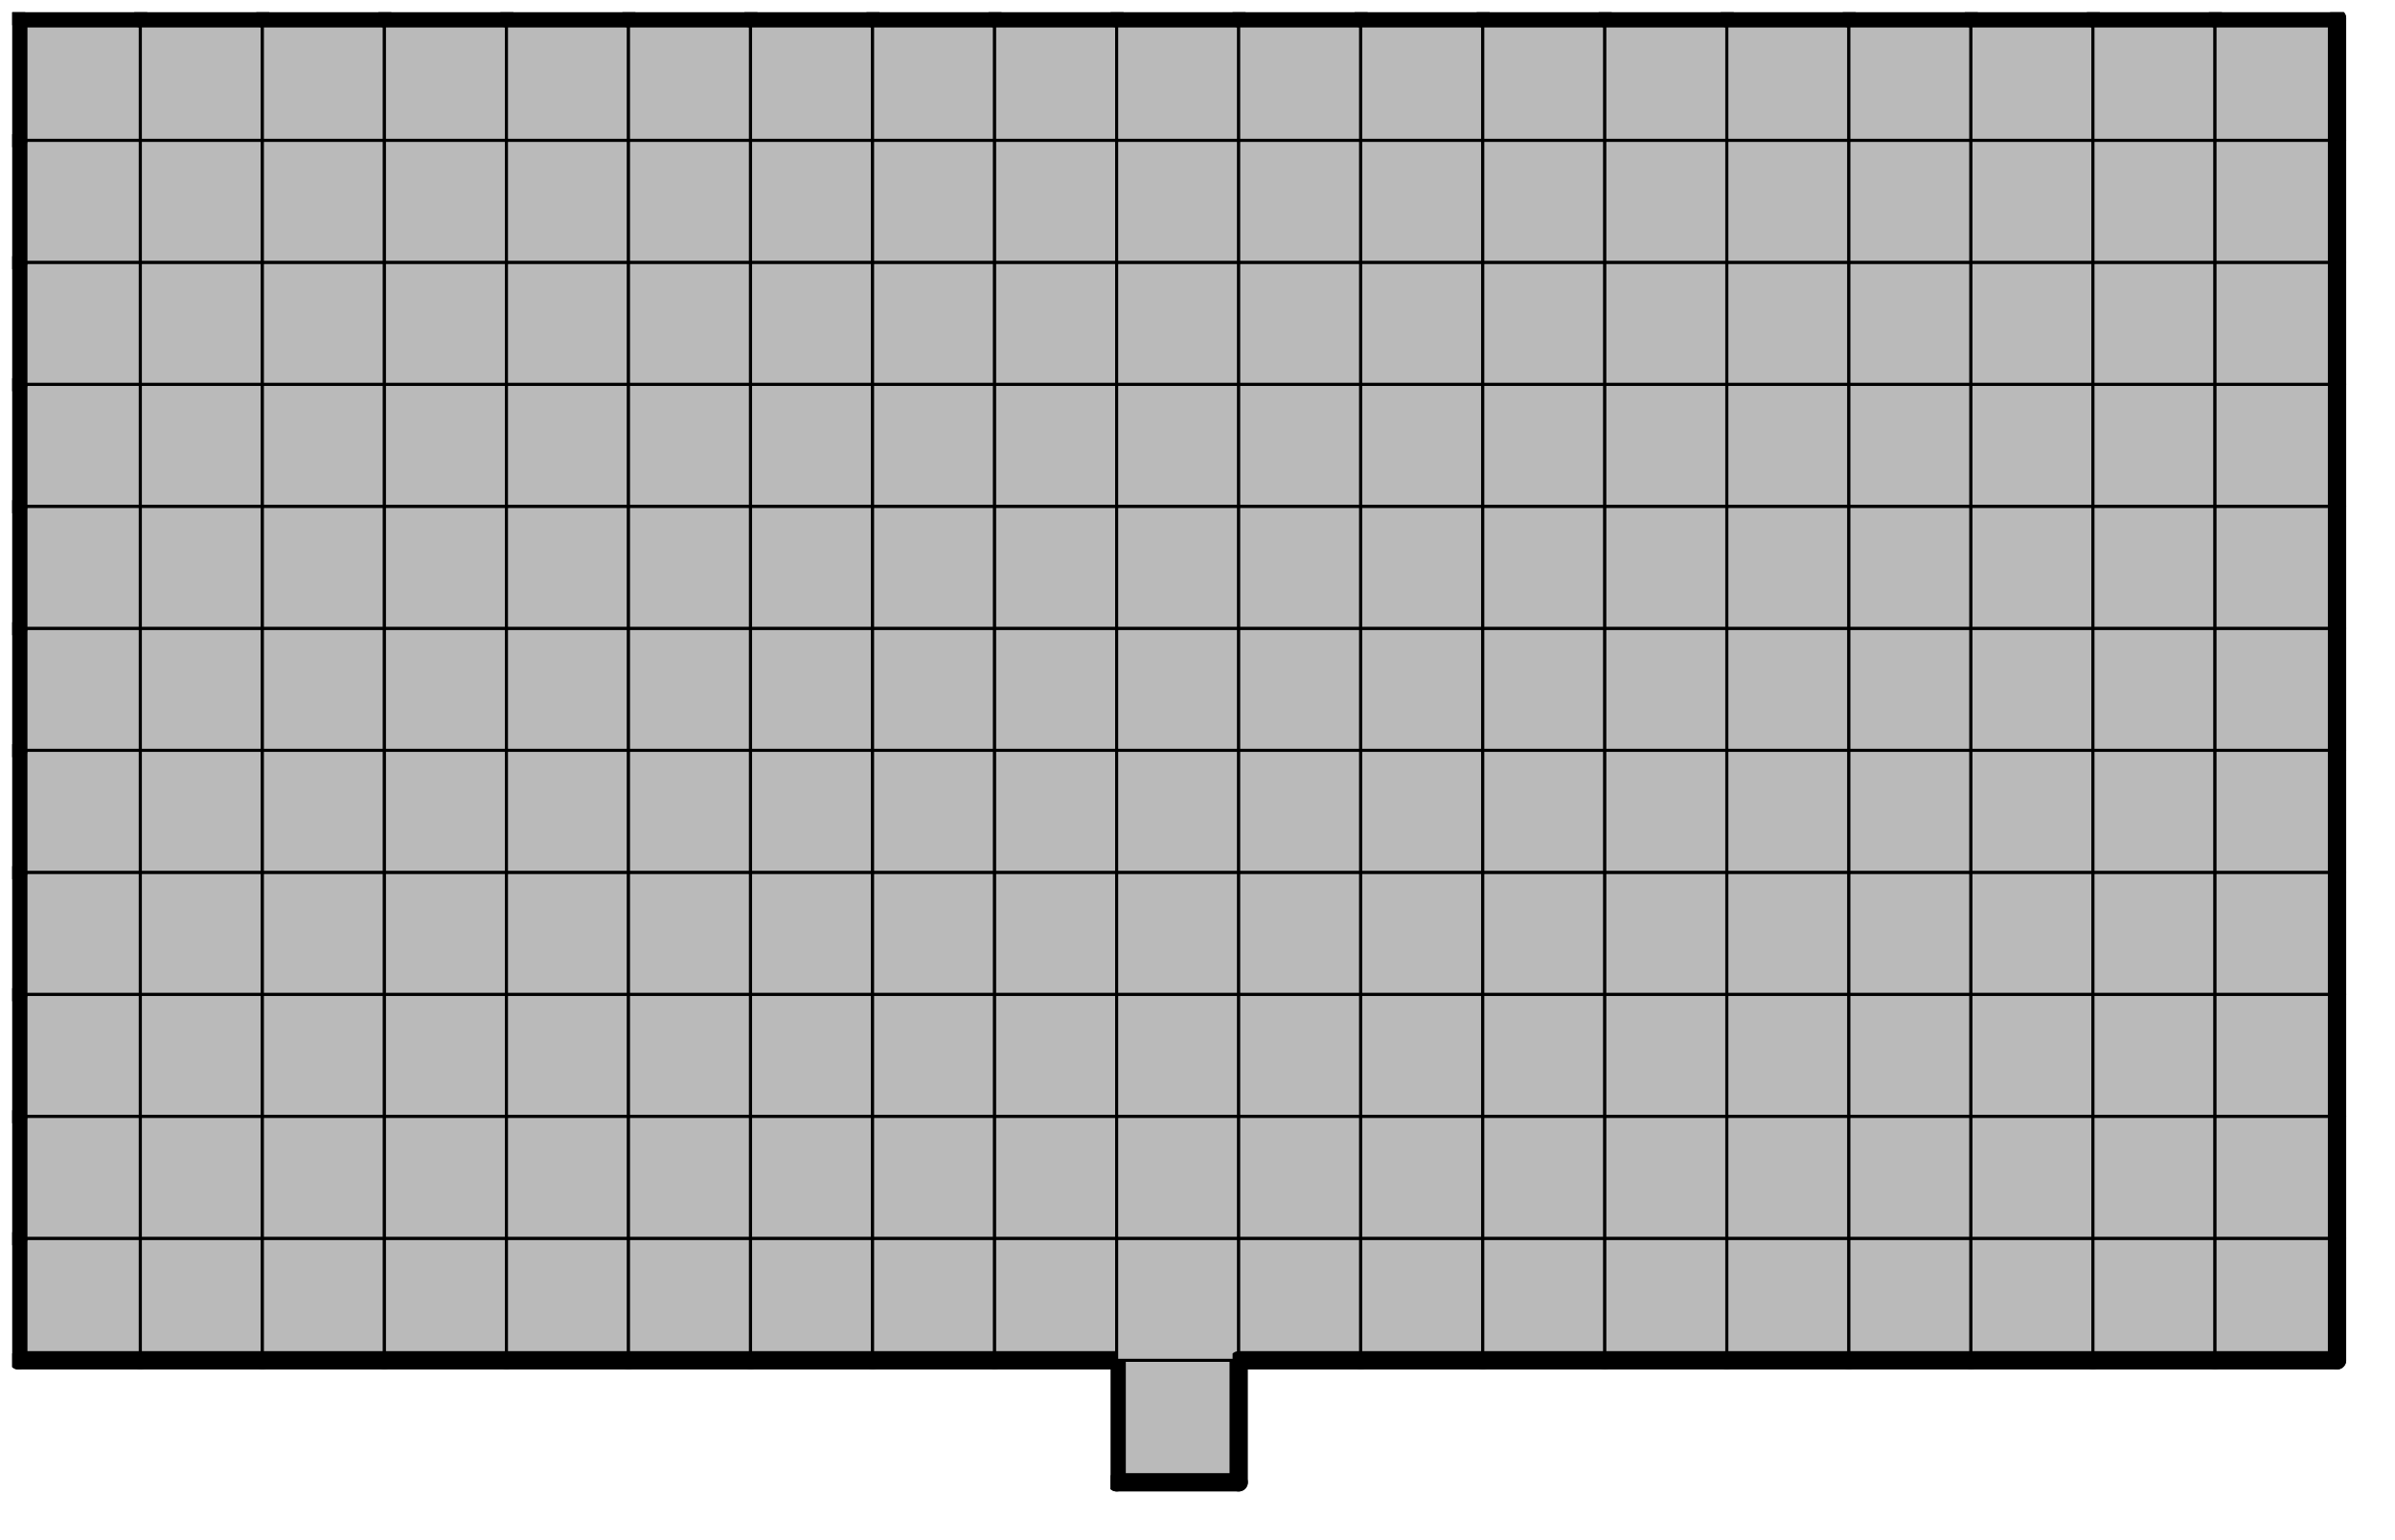
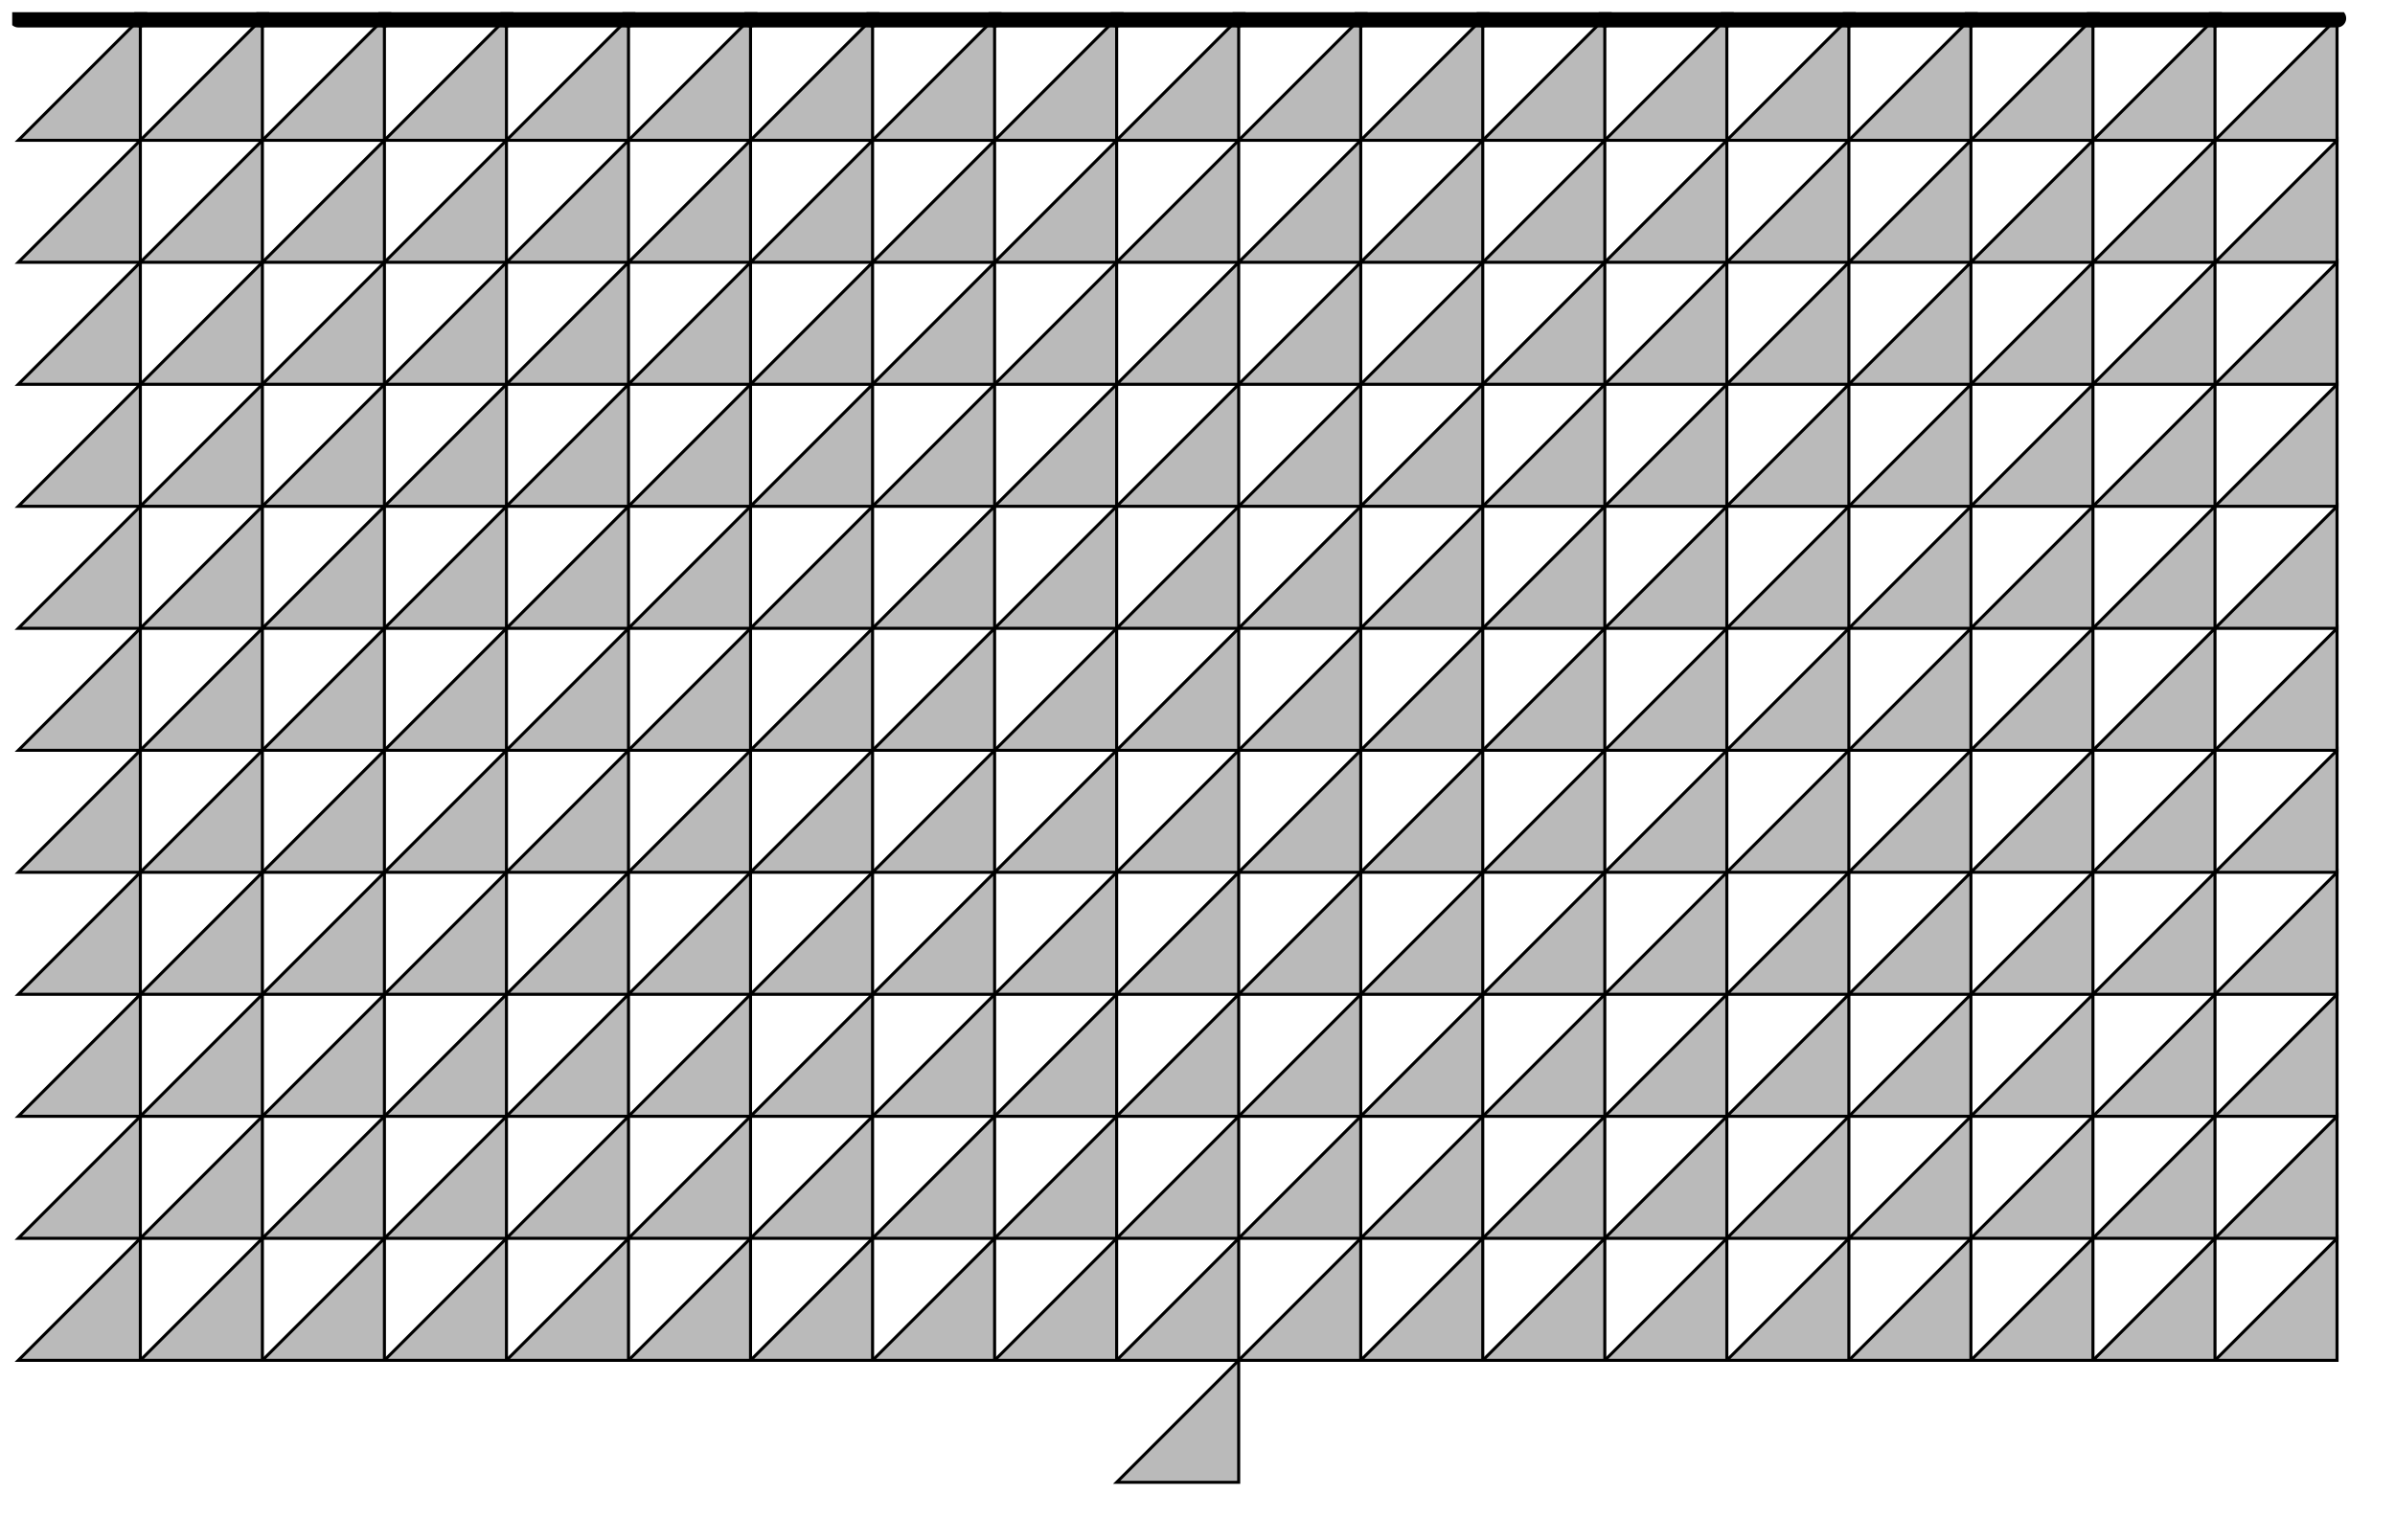
<svg xmlns="http://www.w3.org/2000/svg" xmlns:xlink="http://www.w3.org/1999/xlink" version="1.1" width="157px" height="101px">
  <symbol id="1674c5bc-54ad-42f0-9cb9-645f9d907fc1box_-2">
-     <path d="M21 1 L1 1 L1 21 L21 21 Z" stroke="gray" stroke-width=".5" fill-opacity="0" />
-   </symbol>
+     </symbol>
  <symbol id="1674c5bc-54ad-42f0-9cb9-645f9d907fc1line_1">
    <line x1="21" y1="1" x2="21" y2="1" style="stroke-linecap:round;stroke:black;stroke-width:3" />
  </symbol>
  <symbol id="1674c5bc-54ad-42f0-9cb9-645f9d907fc1line_2">
    <line x1="21" y1="1" x2="21" y2="21" style="stroke-linecap:round;stroke:black;stroke-width:3" />
  </symbol>
  <symbol id="1674c5bc-54ad-42f0-9cb9-645f9d907fc1line_3">
    <line x1="21" y1="21" x2="21" y2="21" style="stroke-linecap:round;stroke:black;stroke-width:3" />
  </symbol>
  <symbol id="1674c5bc-54ad-42f0-9cb9-645f9d907fc1line_4">
-     <line x1="21" y1="21" x2="21" y2="1" style="stroke-linecap:round;stroke:black;stroke-width:3" />
-   </symbol>
+     </symbol>
  <symbol id="1674c5bc-54ad-42f0-9cb9-645f9d907fc1line_5">
    <line x1="21" y1="1" x2="1" y2="1" style="stroke-linecap:round;stroke:black;stroke-width:3" />
  </symbol>
  <symbol id="1674c5bc-54ad-42f0-9cb9-645f9d907fc1line_6">
-     <line x1="1" y1="1" x2="1" y2="21" style="stroke-linecap:round;stroke:black;stroke-width:3" />
-   </symbol>
+     </symbol>
  <symbol id="1674c5bc-54ad-42f0-9cb9-645f9d907fc1line_7">
-     <line x1="1" y1="21" x2="21" y2="21" style="stroke-linecap:round;stroke:black;stroke-width:3" />
-   </symbol>
+     </symbol>
  <symbol id="1674c5bc-54ad-42f0-9cb9-645f9d907fc1line_8">
-     <line x1="1" y1="1" x2="1" y2="1" style="stroke-linecap:round;stroke:black;stroke-width:3" />
-   </symbol>
+     </symbol>
  <symbol id="1674c5bc-54ad-42f0-9cb9-645f9d907fc1line_9">
    <line x1="1" y1="1" x2="21" y2="1" style="stroke-linecap:round;stroke:black;stroke-width:3" />
  </symbol>
  <symbol id="1674c5bc-54ad-42f0-9cb9-645f9d907fc1box_0">
-     <path d="M21 1 L1 1 L1 21 L21 21 Z" style="fill:#BABABA;stroke-width:.5;stroke:black" />
+     <path d="M21 1 L1 21 L21 21 Z" style="fill:#BABABA;stroke-width:.5;stroke:black" />
  </symbol>
  <g transform="scale(0.4) translate(2,2) ">
    <use x="0" y="220" xlink:href="#origin" />
    <use x="180" y="220" xlink:href="#1674c5bc-54ad-42f0-9cb9-645f9d907fc1box_0" />
    <use x="180" y="220" xlink:href="#1674c5bc-54ad-42f0-9cb9-645f9d907fc1line_4" />
    <use x="180" y="220" xlink:href="#1674c5bc-54ad-42f0-9cb9-645f9d907fc1line_6" />
    <use x="180" y="220" xlink:href="#1674c5bc-54ad-42f0-9cb9-645f9d907fc1line_7" />
    <use x="0" y="200" xlink:href="#1674c5bc-54ad-42f0-9cb9-645f9d907fc1box_0" />
    <use x="0" y="200" xlink:href="#1674c5bc-54ad-42f0-9cb9-645f9d907fc1line_6" />
    <use x="0" y="200" xlink:href="#1674c5bc-54ad-42f0-9cb9-645f9d907fc1line_7" />
    <use x="20" y="200" xlink:href="#1674c5bc-54ad-42f0-9cb9-645f9d907fc1box_0" />
    <use x="20" y="200" xlink:href="#1674c5bc-54ad-42f0-9cb9-645f9d907fc1line_7" />
    <use x="40" y="200" xlink:href="#1674c5bc-54ad-42f0-9cb9-645f9d907fc1box_0" />
    <use x="40" y="200" xlink:href="#1674c5bc-54ad-42f0-9cb9-645f9d907fc1line_7" />
    <use x="60" y="200" xlink:href="#1674c5bc-54ad-42f0-9cb9-645f9d907fc1box_0" />
    <use x="60" y="200" xlink:href="#1674c5bc-54ad-42f0-9cb9-645f9d907fc1line_7" />
    <use x="80" y="200" xlink:href="#1674c5bc-54ad-42f0-9cb9-645f9d907fc1box_0" />
    <use x="80" y="200" xlink:href="#1674c5bc-54ad-42f0-9cb9-645f9d907fc1line_7" />
    <use x="100" y="200" xlink:href="#1674c5bc-54ad-42f0-9cb9-645f9d907fc1box_0" />
    <use x="100" y="200" xlink:href="#1674c5bc-54ad-42f0-9cb9-645f9d907fc1line_7" />
    <use x="120" y="200" xlink:href="#1674c5bc-54ad-42f0-9cb9-645f9d907fc1box_0" />
    <use x="120" y="200" xlink:href="#1674c5bc-54ad-42f0-9cb9-645f9d907fc1line_7" />
    <use x="140" y="200" xlink:href="#1674c5bc-54ad-42f0-9cb9-645f9d907fc1box_0" />
    <use x="140" y="200" xlink:href="#1674c5bc-54ad-42f0-9cb9-645f9d907fc1line_7" />
    <use x="160" y="200" xlink:href="#1674c5bc-54ad-42f0-9cb9-645f9d907fc1box_0" />
    <use x="160" y="200" xlink:href="#1674c5bc-54ad-42f0-9cb9-645f9d907fc1line_7" />
    <use x="180" y="200" xlink:href="#1674c5bc-54ad-42f0-9cb9-645f9d907fc1box_0" />
    <use x="200" y="200" xlink:href="#1674c5bc-54ad-42f0-9cb9-645f9d907fc1box_0" />
    <use x="200" y="200" xlink:href="#1674c5bc-54ad-42f0-9cb9-645f9d907fc1line_7" />
    <use x="220" y="200" xlink:href="#1674c5bc-54ad-42f0-9cb9-645f9d907fc1box_0" />
    <use x="220" y="200" xlink:href="#1674c5bc-54ad-42f0-9cb9-645f9d907fc1line_7" />
    <use x="240" y="200" xlink:href="#1674c5bc-54ad-42f0-9cb9-645f9d907fc1box_0" />
    <use x="240" y="200" xlink:href="#1674c5bc-54ad-42f0-9cb9-645f9d907fc1line_7" />
    <use x="260" y="200" xlink:href="#1674c5bc-54ad-42f0-9cb9-645f9d907fc1box_0" />
    <use x="260" y="200" xlink:href="#1674c5bc-54ad-42f0-9cb9-645f9d907fc1line_7" />
    <use x="280" y="200" xlink:href="#1674c5bc-54ad-42f0-9cb9-645f9d907fc1box_0" />
    <use x="280" y="200" xlink:href="#1674c5bc-54ad-42f0-9cb9-645f9d907fc1line_7" />
    <use x="300" y="200" xlink:href="#1674c5bc-54ad-42f0-9cb9-645f9d907fc1box_0" />
    <use x="300" y="200" xlink:href="#1674c5bc-54ad-42f0-9cb9-645f9d907fc1line_7" />
    <use x="320" y="200" xlink:href="#1674c5bc-54ad-42f0-9cb9-645f9d907fc1box_0" />
    <use x="320" y="200" xlink:href="#1674c5bc-54ad-42f0-9cb9-645f9d907fc1line_7" />
    <use x="340" y="200" xlink:href="#1674c5bc-54ad-42f0-9cb9-645f9d907fc1box_0" />
    <use x="340" y="200" xlink:href="#1674c5bc-54ad-42f0-9cb9-645f9d907fc1line_7" />
    <use x="360" y="200" xlink:href="#1674c5bc-54ad-42f0-9cb9-645f9d907fc1box_0" />
    <use x="360" y="200" xlink:href="#1674c5bc-54ad-42f0-9cb9-645f9d907fc1line_4" />
    <use x="360" y="200" xlink:href="#1674c5bc-54ad-42f0-9cb9-645f9d907fc1line_7" />
    <use x="0" y="180" xlink:href="#1674c5bc-54ad-42f0-9cb9-645f9d907fc1box_0" />
    <use x="0" y="180" xlink:href="#1674c5bc-54ad-42f0-9cb9-645f9d907fc1line_6" />
    <use x="20" y="180" xlink:href="#1674c5bc-54ad-42f0-9cb9-645f9d907fc1box_0" />
    <use x="40" y="180" xlink:href="#1674c5bc-54ad-42f0-9cb9-645f9d907fc1box_0" />
    <use x="60" y="180" xlink:href="#1674c5bc-54ad-42f0-9cb9-645f9d907fc1box_0" />
    <use x="80" y="180" xlink:href="#1674c5bc-54ad-42f0-9cb9-645f9d907fc1box_0" />
    <use x="100" y="180" xlink:href="#1674c5bc-54ad-42f0-9cb9-645f9d907fc1box_0" />
    <use x="120" y="180" xlink:href="#1674c5bc-54ad-42f0-9cb9-645f9d907fc1box_0" />
    <use x="140" y="180" xlink:href="#1674c5bc-54ad-42f0-9cb9-645f9d907fc1box_0" />
    <use x="160" y="180" xlink:href="#1674c5bc-54ad-42f0-9cb9-645f9d907fc1box_0" />
    <use x="180" y="180" xlink:href="#1674c5bc-54ad-42f0-9cb9-645f9d907fc1box_0" />
    <use x="200" y="180" xlink:href="#1674c5bc-54ad-42f0-9cb9-645f9d907fc1box_0" />
    <use x="220" y="180" xlink:href="#1674c5bc-54ad-42f0-9cb9-645f9d907fc1box_0" />
    <use x="240" y="180" xlink:href="#1674c5bc-54ad-42f0-9cb9-645f9d907fc1box_0" />
    <use x="260" y="180" xlink:href="#1674c5bc-54ad-42f0-9cb9-645f9d907fc1box_0" />
    <use x="280" y="180" xlink:href="#1674c5bc-54ad-42f0-9cb9-645f9d907fc1box_0" />
    <use x="300" y="180" xlink:href="#1674c5bc-54ad-42f0-9cb9-645f9d907fc1box_0" />
    <use x="320" y="180" xlink:href="#1674c5bc-54ad-42f0-9cb9-645f9d907fc1box_0" />
    <use x="340" y="180" xlink:href="#1674c5bc-54ad-42f0-9cb9-645f9d907fc1box_0" />
    <use x="360" y="180" xlink:href="#1674c5bc-54ad-42f0-9cb9-645f9d907fc1box_0" />
    <use x="360" y="180" xlink:href="#1674c5bc-54ad-42f0-9cb9-645f9d907fc1line_4" />
    <use x="0" y="160" xlink:href="#1674c5bc-54ad-42f0-9cb9-645f9d907fc1box_0" />
    <use x="0" y="160" xlink:href="#1674c5bc-54ad-42f0-9cb9-645f9d907fc1line_6" />
    <use x="20" y="160" xlink:href="#1674c5bc-54ad-42f0-9cb9-645f9d907fc1box_0" />
    <use x="40" y="160" xlink:href="#1674c5bc-54ad-42f0-9cb9-645f9d907fc1box_0" />
    <use x="60" y="160" xlink:href="#1674c5bc-54ad-42f0-9cb9-645f9d907fc1box_0" />
    <use x="80" y="160" xlink:href="#1674c5bc-54ad-42f0-9cb9-645f9d907fc1box_0" />
    <use x="100" y="160" xlink:href="#1674c5bc-54ad-42f0-9cb9-645f9d907fc1box_0" />
    <use x="120" y="160" xlink:href="#1674c5bc-54ad-42f0-9cb9-645f9d907fc1box_0" />
    <use x="140" y="160" xlink:href="#1674c5bc-54ad-42f0-9cb9-645f9d907fc1box_0" />
    <use x="160" y="160" xlink:href="#1674c5bc-54ad-42f0-9cb9-645f9d907fc1box_0" />
    <use x="180" y="160" xlink:href="#1674c5bc-54ad-42f0-9cb9-645f9d907fc1box_0" />
    <use x="200" y="160" xlink:href="#1674c5bc-54ad-42f0-9cb9-645f9d907fc1box_0" />
    <use x="220" y="160" xlink:href="#1674c5bc-54ad-42f0-9cb9-645f9d907fc1box_0" />
    <use x="240" y="160" xlink:href="#1674c5bc-54ad-42f0-9cb9-645f9d907fc1box_0" />
    <use x="260" y="160" xlink:href="#1674c5bc-54ad-42f0-9cb9-645f9d907fc1box_0" />
    <use x="280" y="160" xlink:href="#1674c5bc-54ad-42f0-9cb9-645f9d907fc1box_0" />
    <use x="300" y="160" xlink:href="#1674c5bc-54ad-42f0-9cb9-645f9d907fc1box_0" />
    <use x="320" y="160" xlink:href="#1674c5bc-54ad-42f0-9cb9-645f9d907fc1box_0" />
    <use x="340" y="160" xlink:href="#1674c5bc-54ad-42f0-9cb9-645f9d907fc1box_0" />
    <use x="360" y="160" xlink:href="#1674c5bc-54ad-42f0-9cb9-645f9d907fc1box_0" />
    <use x="360" y="160" xlink:href="#1674c5bc-54ad-42f0-9cb9-645f9d907fc1line_4" />
    <use x="0" y="140" xlink:href="#1674c5bc-54ad-42f0-9cb9-645f9d907fc1box_0" />
    <use x="0" y="140" xlink:href="#1674c5bc-54ad-42f0-9cb9-645f9d907fc1line_6" />
    <use x="20" y="140" xlink:href="#1674c5bc-54ad-42f0-9cb9-645f9d907fc1box_0" />
    <use x="40" y="140" xlink:href="#1674c5bc-54ad-42f0-9cb9-645f9d907fc1box_0" />
    <use x="60" y="140" xlink:href="#1674c5bc-54ad-42f0-9cb9-645f9d907fc1box_0" />
    <use x="80" y="140" xlink:href="#1674c5bc-54ad-42f0-9cb9-645f9d907fc1box_0" />
    <use x="100" y="140" xlink:href="#1674c5bc-54ad-42f0-9cb9-645f9d907fc1box_0" />
    <use x="120" y="140" xlink:href="#1674c5bc-54ad-42f0-9cb9-645f9d907fc1box_0" />
    <use x="140" y="140" xlink:href="#1674c5bc-54ad-42f0-9cb9-645f9d907fc1box_0" />
    <use x="160" y="140" xlink:href="#1674c5bc-54ad-42f0-9cb9-645f9d907fc1box_0" />
    <use x="180" y="140" xlink:href="#1674c5bc-54ad-42f0-9cb9-645f9d907fc1box_0" />
    <use x="200" y="140" xlink:href="#1674c5bc-54ad-42f0-9cb9-645f9d907fc1box_0" />
    <use x="220" y="140" xlink:href="#1674c5bc-54ad-42f0-9cb9-645f9d907fc1box_0" />
    <use x="240" y="140" xlink:href="#1674c5bc-54ad-42f0-9cb9-645f9d907fc1box_0" />
    <use x="260" y="140" xlink:href="#1674c5bc-54ad-42f0-9cb9-645f9d907fc1box_0" />
    <use x="280" y="140" xlink:href="#1674c5bc-54ad-42f0-9cb9-645f9d907fc1box_0" />
    <use x="300" y="140" xlink:href="#1674c5bc-54ad-42f0-9cb9-645f9d907fc1box_0" />
    <use x="320" y="140" xlink:href="#1674c5bc-54ad-42f0-9cb9-645f9d907fc1box_0" />
    <use x="340" y="140" xlink:href="#1674c5bc-54ad-42f0-9cb9-645f9d907fc1box_0" />
    <use x="360" y="140" xlink:href="#1674c5bc-54ad-42f0-9cb9-645f9d907fc1box_0" />
    <use x="360" y="140" xlink:href="#1674c5bc-54ad-42f0-9cb9-645f9d907fc1line_4" />
    <use x="0" y="120" xlink:href="#1674c5bc-54ad-42f0-9cb9-645f9d907fc1box_0" />
    <use x="0" y="120" xlink:href="#1674c5bc-54ad-42f0-9cb9-645f9d907fc1line_6" />
    <use x="20" y="120" xlink:href="#1674c5bc-54ad-42f0-9cb9-645f9d907fc1box_0" />
    <use x="40" y="120" xlink:href="#1674c5bc-54ad-42f0-9cb9-645f9d907fc1box_0" />
    <use x="60" y="120" xlink:href="#1674c5bc-54ad-42f0-9cb9-645f9d907fc1box_0" />
    <use x="80" y="120" xlink:href="#1674c5bc-54ad-42f0-9cb9-645f9d907fc1box_0" />
    <use x="100" y="120" xlink:href="#1674c5bc-54ad-42f0-9cb9-645f9d907fc1box_0" />
    <use x="120" y="120" xlink:href="#1674c5bc-54ad-42f0-9cb9-645f9d907fc1box_0" />
    <use x="140" y="120" xlink:href="#1674c5bc-54ad-42f0-9cb9-645f9d907fc1box_0" />
    <use x="160" y="120" xlink:href="#1674c5bc-54ad-42f0-9cb9-645f9d907fc1box_0" />
    <use x="180" y="120" xlink:href="#1674c5bc-54ad-42f0-9cb9-645f9d907fc1box_0" />
    <use x="200" y="120" xlink:href="#1674c5bc-54ad-42f0-9cb9-645f9d907fc1box_0" />
    <use x="220" y="120" xlink:href="#1674c5bc-54ad-42f0-9cb9-645f9d907fc1box_0" />
    <use x="240" y="120" xlink:href="#1674c5bc-54ad-42f0-9cb9-645f9d907fc1box_0" />
    <use x="260" y="120" xlink:href="#1674c5bc-54ad-42f0-9cb9-645f9d907fc1box_0" />
    <use x="280" y="120" xlink:href="#1674c5bc-54ad-42f0-9cb9-645f9d907fc1box_0" />
    <use x="300" y="120" xlink:href="#1674c5bc-54ad-42f0-9cb9-645f9d907fc1box_0" />
    <use x="320" y="120" xlink:href="#1674c5bc-54ad-42f0-9cb9-645f9d907fc1box_0" />
    <use x="340" y="120" xlink:href="#1674c5bc-54ad-42f0-9cb9-645f9d907fc1box_0" />
    <use x="360" y="120" xlink:href="#1674c5bc-54ad-42f0-9cb9-645f9d907fc1box_0" />
    <use x="360" y="120" xlink:href="#1674c5bc-54ad-42f0-9cb9-645f9d907fc1line_4" />
    <use x="0" y="100" xlink:href="#1674c5bc-54ad-42f0-9cb9-645f9d907fc1box_0" />
    <use x="0" y="100" xlink:href="#1674c5bc-54ad-42f0-9cb9-645f9d907fc1line_6" />
    <use x="20" y="100" xlink:href="#1674c5bc-54ad-42f0-9cb9-645f9d907fc1box_0" />
    <use x="40" y="100" xlink:href="#1674c5bc-54ad-42f0-9cb9-645f9d907fc1box_0" />
    <use x="60" y="100" xlink:href="#1674c5bc-54ad-42f0-9cb9-645f9d907fc1box_0" />
    <use x="80" y="100" xlink:href="#1674c5bc-54ad-42f0-9cb9-645f9d907fc1box_0" />
    <use x="100" y="100" xlink:href="#1674c5bc-54ad-42f0-9cb9-645f9d907fc1box_0" />
    <use x="120" y="100" xlink:href="#1674c5bc-54ad-42f0-9cb9-645f9d907fc1box_0" />
    <use x="140" y="100" xlink:href="#1674c5bc-54ad-42f0-9cb9-645f9d907fc1box_0" />
    <use x="160" y="100" xlink:href="#1674c5bc-54ad-42f0-9cb9-645f9d907fc1box_0" />
    <use x="180" y="100" xlink:href="#1674c5bc-54ad-42f0-9cb9-645f9d907fc1box_0" />
    <use x="200" y="100" xlink:href="#1674c5bc-54ad-42f0-9cb9-645f9d907fc1box_0" />
    <use x="220" y="100" xlink:href="#1674c5bc-54ad-42f0-9cb9-645f9d907fc1box_0" />
    <use x="240" y="100" xlink:href="#1674c5bc-54ad-42f0-9cb9-645f9d907fc1box_0" />
    <use x="260" y="100" xlink:href="#1674c5bc-54ad-42f0-9cb9-645f9d907fc1box_0" />
    <use x="280" y="100" xlink:href="#1674c5bc-54ad-42f0-9cb9-645f9d907fc1box_0" />
    <use x="300" y="100" xlink:href="#1674c5bc-54ad-42f0-9cb9-645f9d907fc1box_0" />
    <use x="320" y="100" xlink:href="#1674c5bc-54ad-42f0-9cb9-645f9d907fc1box_0" />
    <use x="340" y="100" xlink:href="#1674c5bc-54ad-42f0-9cb9-645f9d907fc1box_0" />
    <use x="360" y="100" xlink:href="#1674c5bc-54ad-42f0-9cb9-645f9d907fc1box_0" />
    <use x="360" y="100" xlink:href="#1674c5bc-54ad-42f0-9cb9-645f9d907fc1line_4" />
    <use x="0" y="80" xlink:href="#1674c5bc-54ad-42f0-9cb9-645f9d907fc1box_0" />
    <use x="0" y="80" xlink:href="#1674c5bc-54ad-42f0-9cb9-645f9d907fc1line_6" />
    <use x="20" y="80" xlink:href="#1674c5bc-54ad-42f0-9cb9-645f9d907fc1box_0" />
    <use x="40" y="80" xlink:href="#1674c5bc-54ad-42f0-9cb9-645f9d907fc1box_0" />
    <use x="60" y="80" xlink:href="#1674c5bc-54ad-42f0-9cb9-645f9d907fc1box_0" />
    <use x="80" y="80" xlink:href="#1674c5bc-54ad-42f0-9cb9-645f9d907fc1box_0" />
    <use x="100" y="80" xlink:href="#1674c5bc-54ad-42f0-9cb9-645f9d907fc1box_0" />
    <use x="120" y="80" xlink:href="#1674c5bc-54ad-42f0-9cb9-645f9d907fc1box_0" />
    <use x="140" y="80" xlink:href="#1674c5bc-54ad-42f0-9cb9-645f9d907fc1box_0" />
    <use x="160" y="80" xlink:href="#1674c5bc-54ad-42f0-9cb9-645f9d907fc1box_0" />
    <use x="180" y="80" xlink:href="#1674c5bc-54ad-42f0-9cb9-645f9d907fc1box_0" />
    <use x="200" y="80" xlink:href="#1674c5bc-54ad-42f0-9cb9-645f9d907fc1box_0" />
    <use x="220" y="80" xlink:href="#1674c5bc-54ad-42f0-9cb9-645f9d907fc1box_0" />
    <use x="240" y="80" xlink:href="#1674c5bc-54ad-42f0-9cb9-645f9d907fc1box_0" />
    <use x="260" y="80" xlink:href="#1674c5bc-54ad-42f0-9cb9-645f9d907fc1box_0" />
    <use x="280" y="80" xlink:href="#1674c5bc-54ad-42f0-9cb9-645f9d907fc1box_0" />
    <use x="300" y="80" xlink:href="#1674c5bc-54ad-42f0-9cb9-645f9d907fc1box_0" />
    <use x="320" y="80" xlink:href="#1674c5bc-54ad-42f0-9cb9-645f9d907fc1box_0" />
    <use x="340" y="80" xlink:href="#1674c5bc-54ad-42f0-9cb9-645f9d907fc1box_0" />
    <use x="360" y="80" xlink:href="#1674c5bc-54ad-42f0-9cb9-645f9d907fc1box_0" />
    <use x="360" y="80" xlink:href="#1674c5bc-54ad-42f0-9cb9-645f9d907fc1line_4" />
    <use x="0" y="60" xlink:href="#1674c5bc-54ad-42f0-9cb9-645f9d907fc1box_0" />
    <use x="0" y="60" xlink:href="#1674c5bc-54ad-42f0-9cb9-645f9d907fc1line_6" />
    <use x="20" y="60" xlink:href="#1674c5bc-54ad-42f0-9cb9-645f9d907fc1box_0" />
    <use x="40" y="60" xlink:href="#1674c5bc-54ad-42f0-9cb9-645f9d907fc1box_0" />
    <use x="60" y="60" xlink:href="#1674c5bc-54ad-42f0-9cb9-645f9d907fc1box_0" />
    <use x="80" y="60" xlink:href="#1674c5bc-54ad-42f0-9cb9-645f9d907fc1box_0" />
    <use x="100" y="60" xlink:href="#1674c5bc-54ad-42f0-9cb9-645f9d907fc1box_0" />
    <use x="120" y="60" xlink:href="#1674c5bc-54ad-42f0-9cb9-645f9d907fc1box_0" />
    <use x="140" y="60" xlink:href="#1674c5bc-54ad-42f0-9cb9-645f9d907fc1box_0" />
    <use x="160" y="60" xlink:href="#1674c5bc-54ad-42f0-9cb9-645f9d907fc1box_0" />
    <use x="180" y="60" xlink:href="#1674c5bc-54ad-42f0-9cb9-645f9d907fc1box_0" />
    <use x="200" y="60" xlink:href="#1674c5bc-54ad-42f0-9cb9-645f9d907fc1box_0" />
    <use x="220" y="60" xlink:href="#1674c5bc-54ad-42f0-9cb9-645f9d907fc1box_0" />
    <use x="240" y="60" xlink:href="#1674c5bc-54ad-42f0-9cb9-645f9d907fc1box_0" />
    <use x="260" y="60" xlink:href="#1674c5bc-54ad-42f0-9cb9-645f9d907fc1box_0" />
    <use x="280" y="60" xlink:href="#1674c5bc-54ad-42f0-9cb9-645f9d907fc1box_0" />
    <use x="300" y="60" xlink:href="#1674c5bc-54ad-42f0-9cb9-645f9d907fc1box_0" />
    <use x="320" y="60" xlink:href="#1674c5bc-54ad-42f0-9cb9-645f9d907fc1box_0" />
    <use x="340" y="60" xlink:href="#1674c5bc-54ad-42f0-9cb9-645f9d907fc1box_0" />
    <use x="360" y="60" xlink:href="#1674c5bc-54ad-42f0-9cb9-645f9d907fc1box_0" />
    <use x="360" y="60" xlink:href="#1674c5bc-54ad-42f0-9cb9-645f9d907fc1line_4" />
    <use x="0" y="40" xlink:href="#1674c5bc-54ad-42f0-9cb9-645f9d907fc1box_0" />
    <use x="0" y="40" xlink:href="#1674c5bc-54ad-42f0-9cb9-645f9d907fc1line_6" />
    <use x="20" y="40" xlink:href="#1674c5bc-54ad-42f0-9cb9-645f9d907fc1box_0" />
    <use x="40" y="40" xlink:href="#1674c5bc-54ad-42f0-9cb9-645f9d907fc1box_0" />
    <use x="60" y="40" xlink:href="#1674c5bc-54ad-42f0-9cb9-645f9d907fc1box_0" />
    <use x="80" y="40" xlink:href="#1674c5bc-54ad-42f0-9cb9-645f9d907fc1box_0" />
    <use x="100" y="40" xlink:href="#1674c5bc-54ad-42f0-9cb9-645f9d907fc1box_0" />
    <use x="120" y="40" xlink:href="#1674c5bc-54ad-42f0-9cb9-645f9d907fc1box_0" />
    <use x="140" y="40" xlink:href="#1674c5bc-54ad-42f0-9cb9-645f9d907fc1box_0" />
    <use x="160" y="40" xlink:href="#1674c5bc-54ad-42f0-9cb9-645f9d907fc1box_0" />
    <use x="180" y="40" xlink:href="#1674c5bc-54ad-42f0-9cb9-645f9d907fc1box_0" />
    <use x="200" y="40" xlink:href="#1674c5bc-54ad-42f0-9cb9-645f9d907fc1box_0" />
    <use x="220" y="40" xlink:href="#1674c5bc-54ad-42f0-9cb9-645f9d907fc1box_0" />
    <use x="240" y="40" xlink:href="#1674c5bc-54ad-42f0-9cb9-645f9d907fc1box_0" />
    <use x="260" y="40" xlink:href="#1674c5bc-54ad-42f0-9cb9-645f9d907fc1box_0" />
    <use x="280" y="40" xlink:href="#1674c5bc-54ad-42f0-9cb9-645f9d907fc1box_0" />
    <use x="300" y="40" xlink:href="#1674c5bc-54ad-42f0-9cb9-645f9d907fc1box_0" />
    <use x="320" y="40" xlink:href="#1674c5bc-54ad-42f0-9cb9-645f9d907fc1box_0" />
    <use x="340" y="40" xlink:href="#1674c5bc-54ad-42f0-9cb9-645f9d907fc1box_0" />
    <use x="360" y="40" xlink:href="#1674c5bc-54ad-42f0-9cb9-645f9d907fc1box_0" />
    <use x="360" y="40" xlink:href="#1674c5bc-54ad-42f0-9cb9-645f9d907fc1line_4" />
    <use x="0" y="20" xlink:href="#1674c5bc-54ad-42f0-9cb9-645f9d907fc1box_0" />
    <use x="0" y="20" xlink:href="#1674c5bc-54ad-42f0-9cb9-645f9d907fc1line_6" />
    <use x="20" y="20" xlink:href="#1674c5bc-54ad-42f0-9cb9-645f9d907fc1box_0" />
    <use x="40" y="20" xlink:href="#1674c5bc-54ad-42f0-9cb9-645f9d907fc1box_0" />
    <use x="60" y="20" xlink:href="#1674c5bc-54ad-42f0-9cb9-645f9d907fc1box_0" />
    <use x="80" y="20" xlink:href="#1674c5bc-54ad-42f0-9cb9-645f9d907fc1box_0" />
    <use x="100" y="20" xlink:href="#1674c5bc-54ad-42f0-9cb9-645f9d907fc1box_0" />
    <use x="120" y="20" xlink:href="#1674c5bc-54ad-42f0-9cb9-645f9d907fc1box_0" />
    <use x="140" y="20" xlink:href="#1674c5bc-54ad-42f0-9cb9-645f9d907fc1box_0" />
    <use x="160" y="20" xlink:href="#1674c5bc-54ad-42f0-9cb9-645f9d907fc1box_0" />
    <use x="180" y="20" xlink:href="#1674c5bc-54ad-42f0-9cb9-645f9d907fc1box_0" />
    <use x="200" y="20" xlink:href="#1674c5bc-54ad-42f0-9cb9-645f9d907fc1box_0" />
    <use x="220" y="20" xlink:href="#1674c5bc-54ad-42f0-9cb9-645f9d907fc1box_0" />
    <use x="240" y="20" xlink:href="#1674c5bc-54ad-42f0-9cb9-645f9d907fc1box_0" />
    <use x="260" y="20" xlink:href="#1674c5bc-54ad-42f0-9cb9-645f9d907fc1box_0" />
    <use x="280" y="20" xlink:href="#1674c5bc-54ad-42f0-9cb9-645f9d907fc1box_0" />
    <use x="300" y="20" xlink:href="#1674c5bc-54ad-42f0-9cb9-645f9d907fc1box_0" />
    <use x="320" y="20" xlink:href="#1674c5bc-54ad-42f0-9cb9-645f9d907fc1box_0" />
    <use x="340" y="20" xlink:href="#1674c5bc-54ad-42f0-9cb9-645f9d907fc1box_0" />
    <use x="360" y="20" xlink:href="#1674c5bc-54ad-42f0-9cb9-645f9d907fc1box_0" />
    <use x="360" y="20" xlink:href="#1674c5bc-54ad-42f0-9cb9-645f9d907fc1line_4" />
    <use x="0" y="0" xlink:href="#1674c5bc-54ad-42f0-9cb9-645f9d907fc1box_0" />
    <use x="0" y="0" xlink:href="#1674c5bc-54ad-42f0-9cb9-645f9d907fc1line_5" />
    <use x="0" y="0" xlink:href="#1674c5bc-54ad-42f0-9cb9-645f9d907fc1line_6" />
    <use x="20" y="0" xlink:href="#1674c5bc-54ad-42f0-9cb9-645f9d907fc1box_0" />
    <use x="20" y="0" xlink:href="#1674c5bc-54ad-42f0-9cb9-645f9d907fc1line_5" />
    <use x="40" y="0" xlink:href="#1674c5bc-54ad-42f0-9cb9-645f9d907fc1box_0" />
    <use x="40" y="0" xlink:href="#1674c5bc-54ad-42f0-9cb9-645f9d907fc1line_5" />
    <use x="60" y="0" xlink:href="#1674c5bc-54ad-42f0-9cb9-645f9d907fc1box_0" />
    <use x="60" y="0" xlink:href="#1674c5bc-54ad-42f0-9cb9-645f9d907fc1line_5" />
    <use x="80" y="0" xlink:href="#1674c5bc-54ad-42f0-9cb9-645f9d907fc1box_0" />
    <use x="80" y="0" xlink:href="#1674c5bc-54ad-42f0-9cb9-645f9d907fc1line_5" />
    <use x="100" y="0" xlink:href="#1674c5bc-54ad-42f0-9cb9-645f9d907fc1box_0" />
    <use x="100" y="0" xlink:href="#1674c5bc-54ad-42f0-9cb9-645f9d907fc1line_5" />
    <use x="120" y="0" xlink:href="#1674c5bc-54ad-42f0-9cb9-645f9d907fc1box_0" />
    <use x="120" y="0" xlink:href="#1674c5bc-54ad-42f0-9cb9-645f9d907fc1line_5" />
    <use x="140" y="0" xlink:href="#1674c5bc-54ad-42f0-9cb9-645f9d907fc1box_0" />
    <use x="140" y="0" xlink:href="#1674c5bc-54ad-42f0-9cb9-645f9d907fc1line_5" />
    <use x="160" y="0" xlink:href="#1674c5bc-54ad-42f0-9cb9-645f9d907fc1box_0" />
    <use x="160" y="0" xlink:href="#1674c5bc-54ad-42f0-9cb9-645f9d907fc1line_5" />
    <use x="180" y="0" xlink:href="#1674c5bc-54ad-42f0-9cb9-645f9d907fc1box_0" />
    <use x="180" y="0" xlink:href="#1674c5bc-54ad-42f0-9cb9-645f9d907fc1line_5" />
    <use x="200" y="0" xlink:href="#1674c5bc-54ad-42f0-9cb9-645f9d907fc1box_0" />
    <use x="200" y="0" xlink:href="#1674c5bc-54ad-42f0-9cb9-645f9d907fc1line_5" />
    <use x="220" y="0" xlink:href="#1674c5bc-54ad-42f0-9cb9-645f9d907fc1box_0" />
    <use x="220" y="0" xlink:href="#1674c5bc-54ad-42f0-9cb9-645f9d907fc1line_5" />
    <use x="240" y="0" xlink:href="#1674c5bc-54ad-42f0-9cb9-645f9d907fc1box_0" />
    <use x="240" y="0" xlink:href="#1674c5bc-54ad-42f0-9cb9-645f9d907fc1line_5" />
    <use x="260" y="0" xlink:href="#1674c5bc-54ad-42f0-9cb9-645f9d907fc1box_0" />
    <use x="260" y="0" xlink:href="#1674c5bc-54ad-42f0-9cb9-645f9d907fc1line_5" />
    <use x="280" y="0" xlink:href="#1674c5bc-54ad-42f0-9cb9-645f9d907fc1box_0" />
    <use x="280" y="0" xlink:href="#1674c5bc-54ad-42f0-9cb9-645f9d907fc1line_5" />
    <use x="300" y="0" xlink:href="#1674c5bc-54ad-42f0-9cb9-645f9d907fc1box_0" />
    <use x="300" y="0" xlink:href="#1674c5bc-54ad-42f0-9cb9-645f9d907fc1line_5" />
    <use x="320" y="0" xlink:href="#1674c5bc-54ad-42f0-9cb9-645f9d907fc1box_0" />
    <use x="320" y="0" xlink:href="#1674c5bc-54ad-42f0-9cb9-645f9d907fc1line_5" />
    <use x="340" y="0" xlink:href="#1674c5bc-54ad-42f0-9cb9-645f9d907fc1box_0" />
    <use x="340" y="0" xlink:href="#1674c5bc-54ad-42f0-9cb9-645f9d907fc1line_5" />
    <use x="360" y="0" xlink:href="#1674c5bc-54ad-42f0-9cb9-645f9d907fc1box_0" />
    <use x="360" y="0" xlink:href="#1674c5bc-54ad-42f0-9cb9-645f9d907fc1line_4" />
    <use x="360" y="0" xlink:href="#1674c5bc-54ad-42f0-9cb9-645f9d907fc1line_5" />
  </g>
  <g transform="scale(0.4) translate(2,2) ">

</g>
</svg>